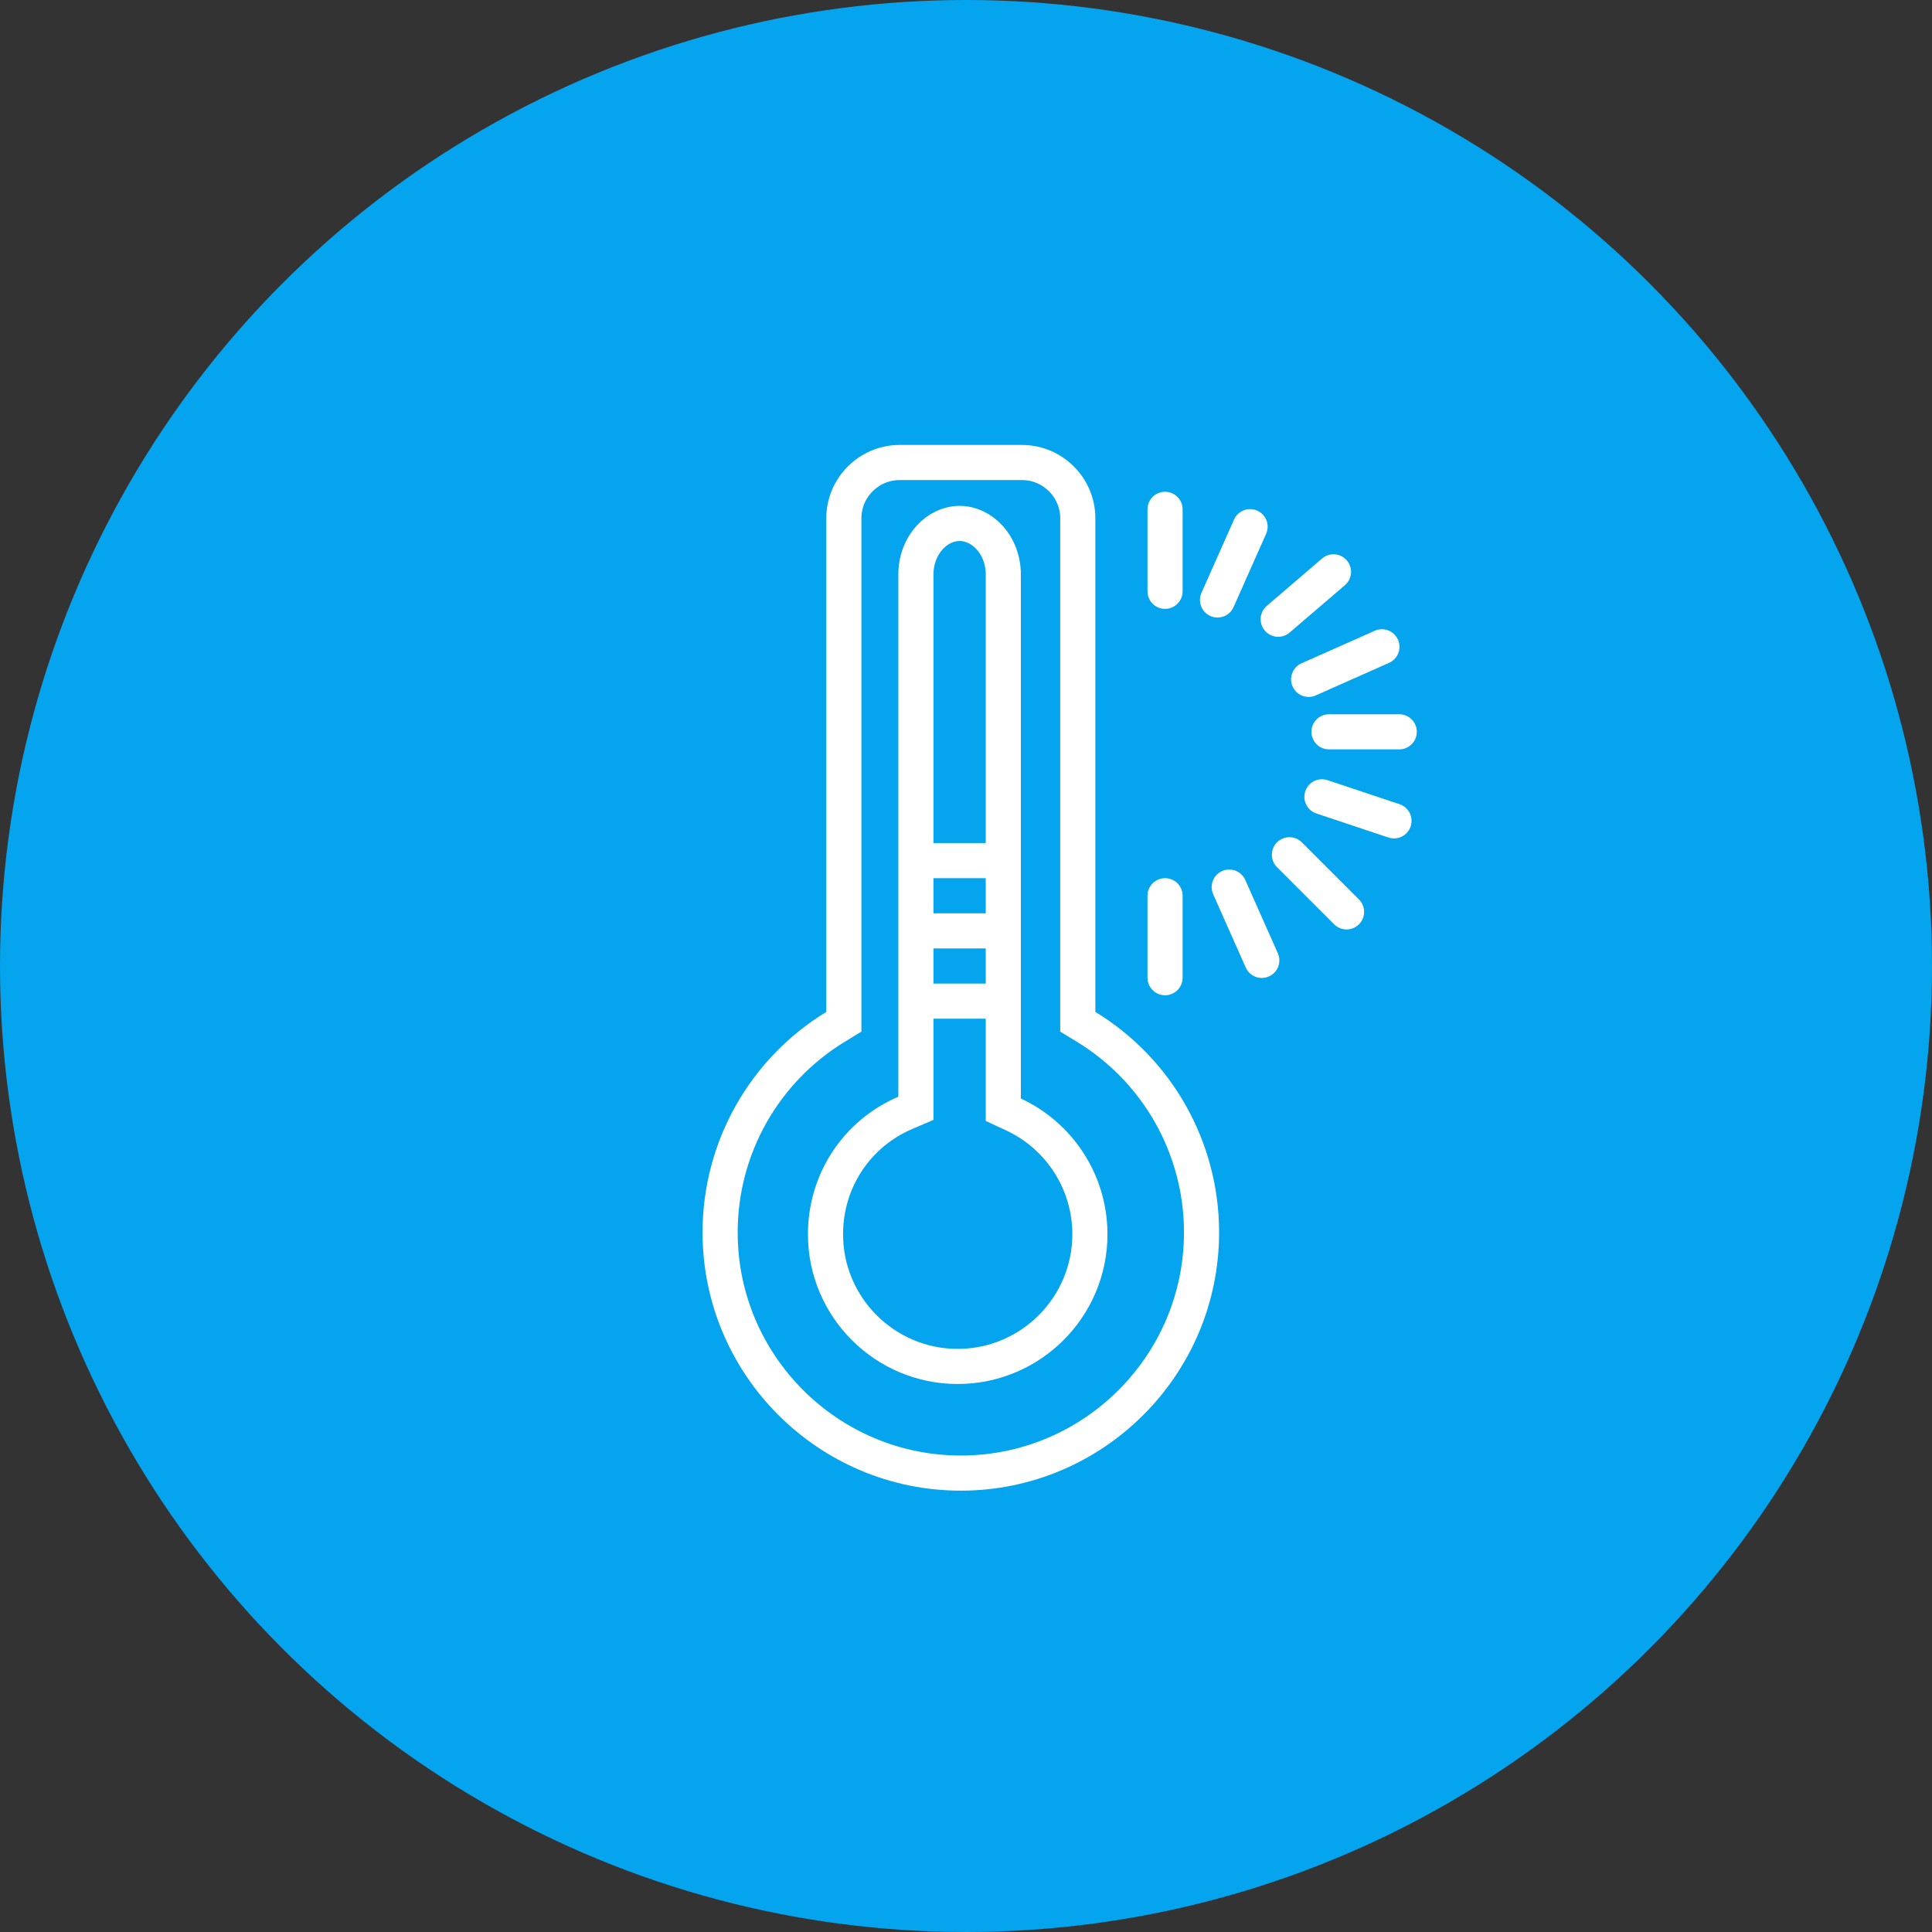
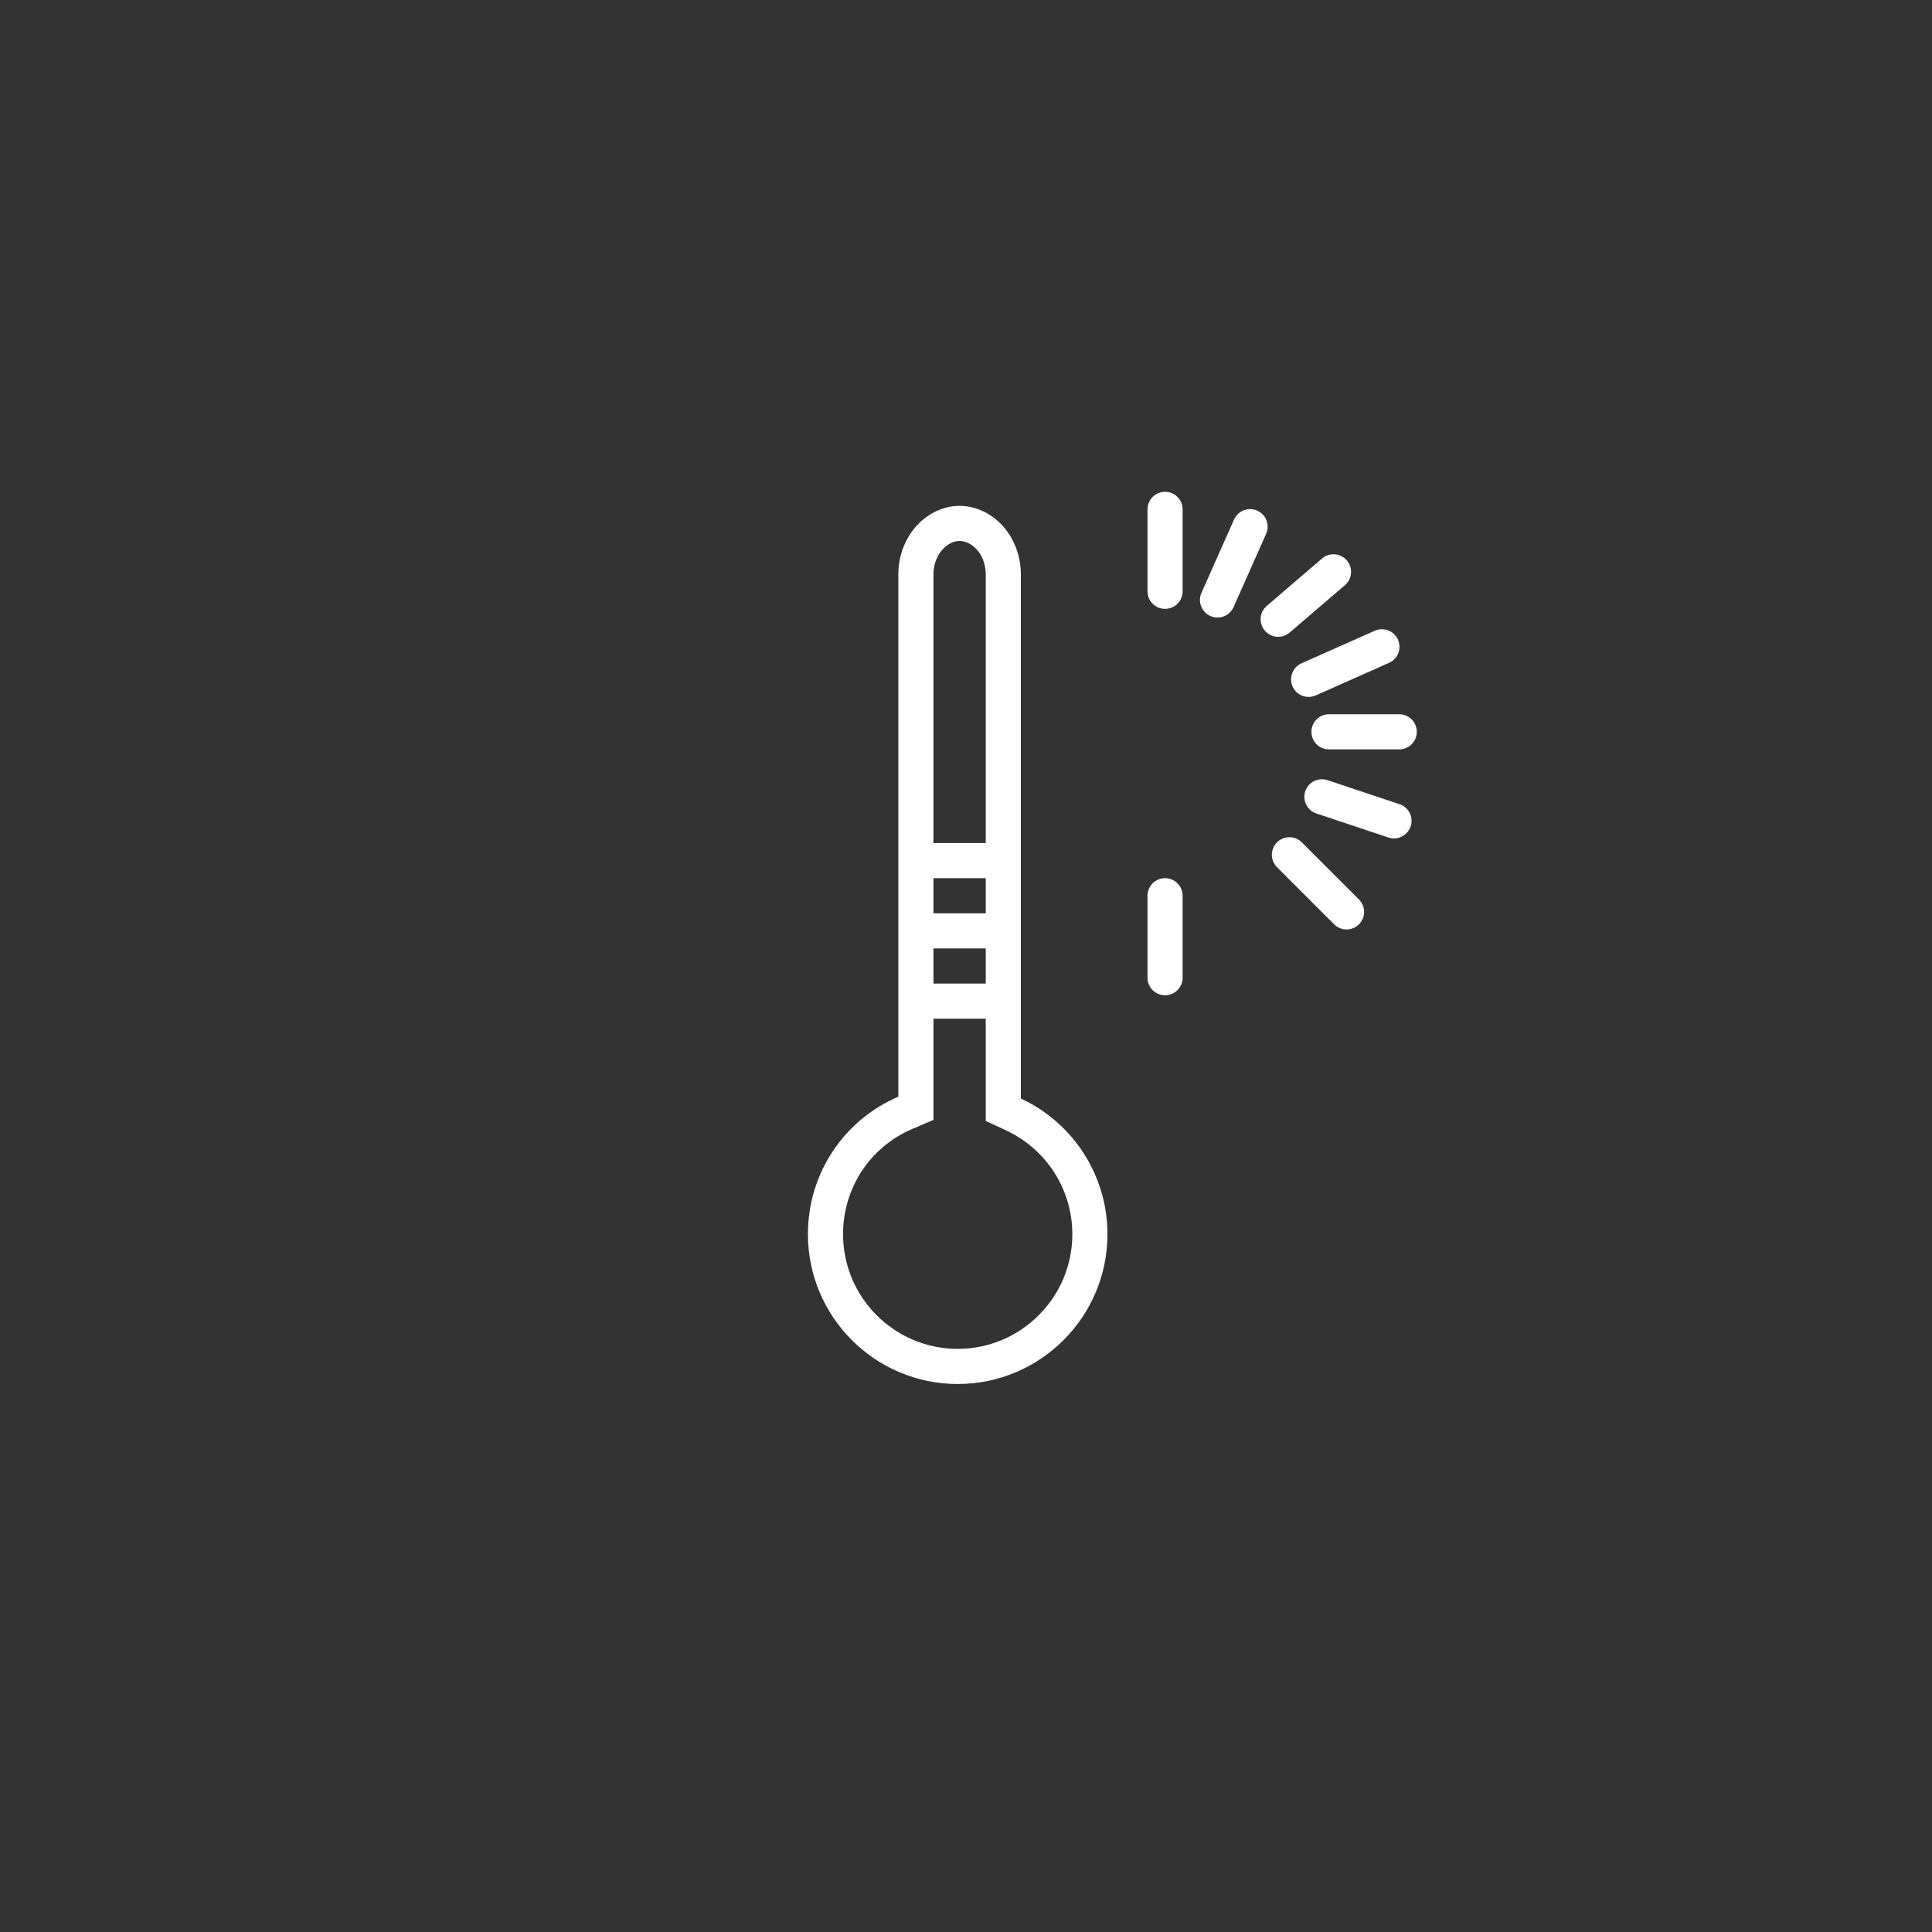
<svg xmlns="http://www.w3.org/2000/svg" width="165" height="165" viewBox="0 0 165 165" fill="none">
  <rect x="0" y="0" width="165" height="165" fill="#333333" stroke="none" />
-   <circle cx="82.5" cy="82.5" r="82.5" fill="#05A4EE" />
-   <path d="M92.047 86.42V87.262L92.765 87.7C98.87 91.428 102.616 98.056 102.616 105.252C102.616 116.584 93.392 125.808 82.058 125.808C70.723 125.808 61.5 116.584 61.5 105.252C61.5 98.057 65.246 91.428 71.349 87.7L72.067 87.261V86.42V44.267C72.067 41.641 74.208 39.5 76.834 39.5H87.282C89.907 39.5 92.047 41.64 92.047 44.267V86.42Z" stroke="white" stroke-width="3" />
  <path d="M85.686 93.819V94.775L86.554 95.179C90.504 97.014 93.082 100.984 93.082 105.409C93.082 111.633 88.015 116.699 81.79 116.699C75.565 116.699 70.5 111.634 70.5 105.409C70.5 100.823 73.19 96.808 77.311 95.043L78.221 94.653V93.664V49.084C78.221 46.5 80.057 44.703 81.953 44.703C83.849 44.703 85.686 46.5 85.686 49.084V93.819Z" stroke="white" stroke-width="3" />
  <line x1="79" y1="73.5" x2="85" y2="73.5" stroke="white" stroke-width="3" />
  <line x1="79" y1="79.5" x2="85" y2="79.5" stroke="white" stroke-width="3" />
  <line x1="79" y1="85.5" x2="85" y2="85.5" stroke="white" stroke-width="3" />
  <line x1="99.5" y1="43.5" x2="99.5" y2="50.5" stroke="white" stroke-width="3" stroke-linecap="round" />
  <line x1="99.5" y1="76.5" x2="99.5" y2="83.5" stroke="white" stroke-width="3" stroke-linecap="round" />
  <line x1="106.762" y1="44.98" x2="103.98" y2="51.239" stroke="white" stroke-width="3" stroke-linecap="round" />
  <line x1="111.762" y1="58.02" x2="118.02" y2="55.239" stroke="white" stroke-width="3" stroke-linecap="round" />
  <line x1="113.5" y1="62.5" x2="119.5" y2="62.5" stroke="white" stroke-width="3" stroke-linecap="round" />
  <line x1="109.163" y1="52.885" x2="113.885" y2="48.837" stroke="white" stroke-width="3" stroke-linecap="round" />
  <line x1="112.897" y1="68.051" x2="119.051" y2="70.103" stroke="white" stroke-width="3" stroke-linecap="round" />
  <line x1="110.121" y1="73" x2="115" y2="77.879" stroke="white" stroke-width="3" stroke-linecap="round" />
-   <line x1="104.98" y1="75.761" x2="107.762" y2="82.02" stroke="white" stroke-width="3" stroke-linecap="round" />
</svg>